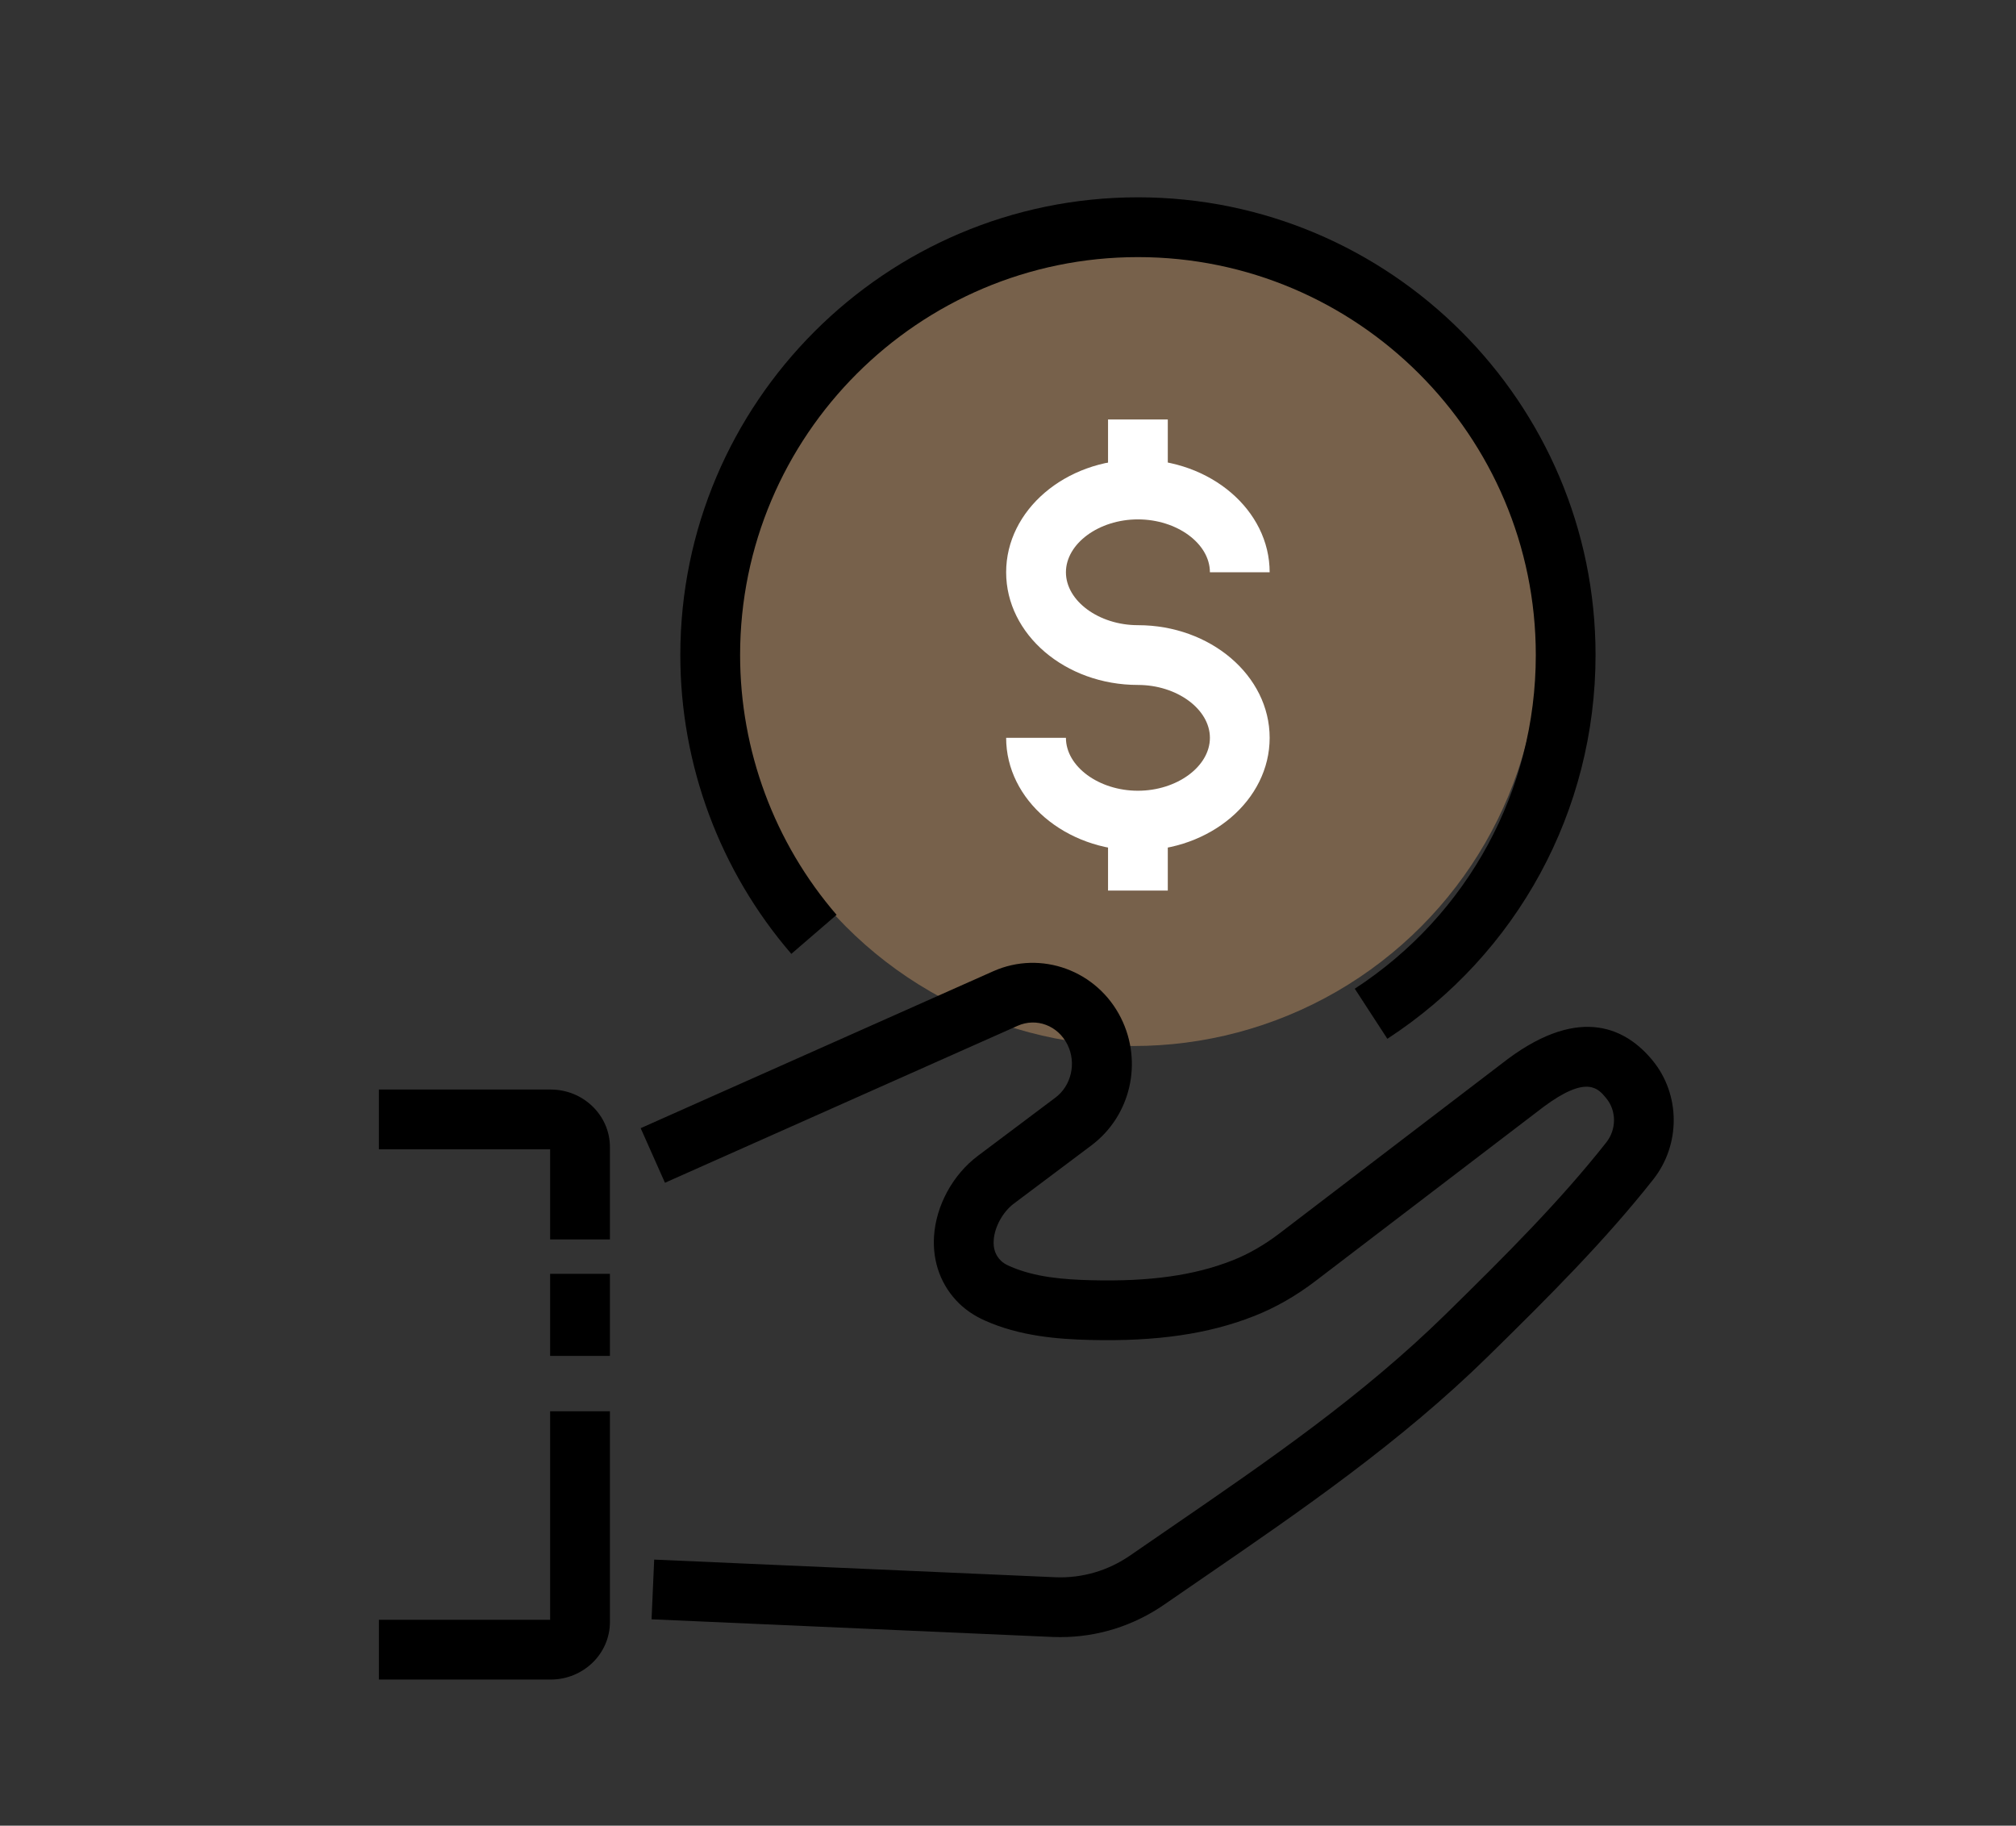
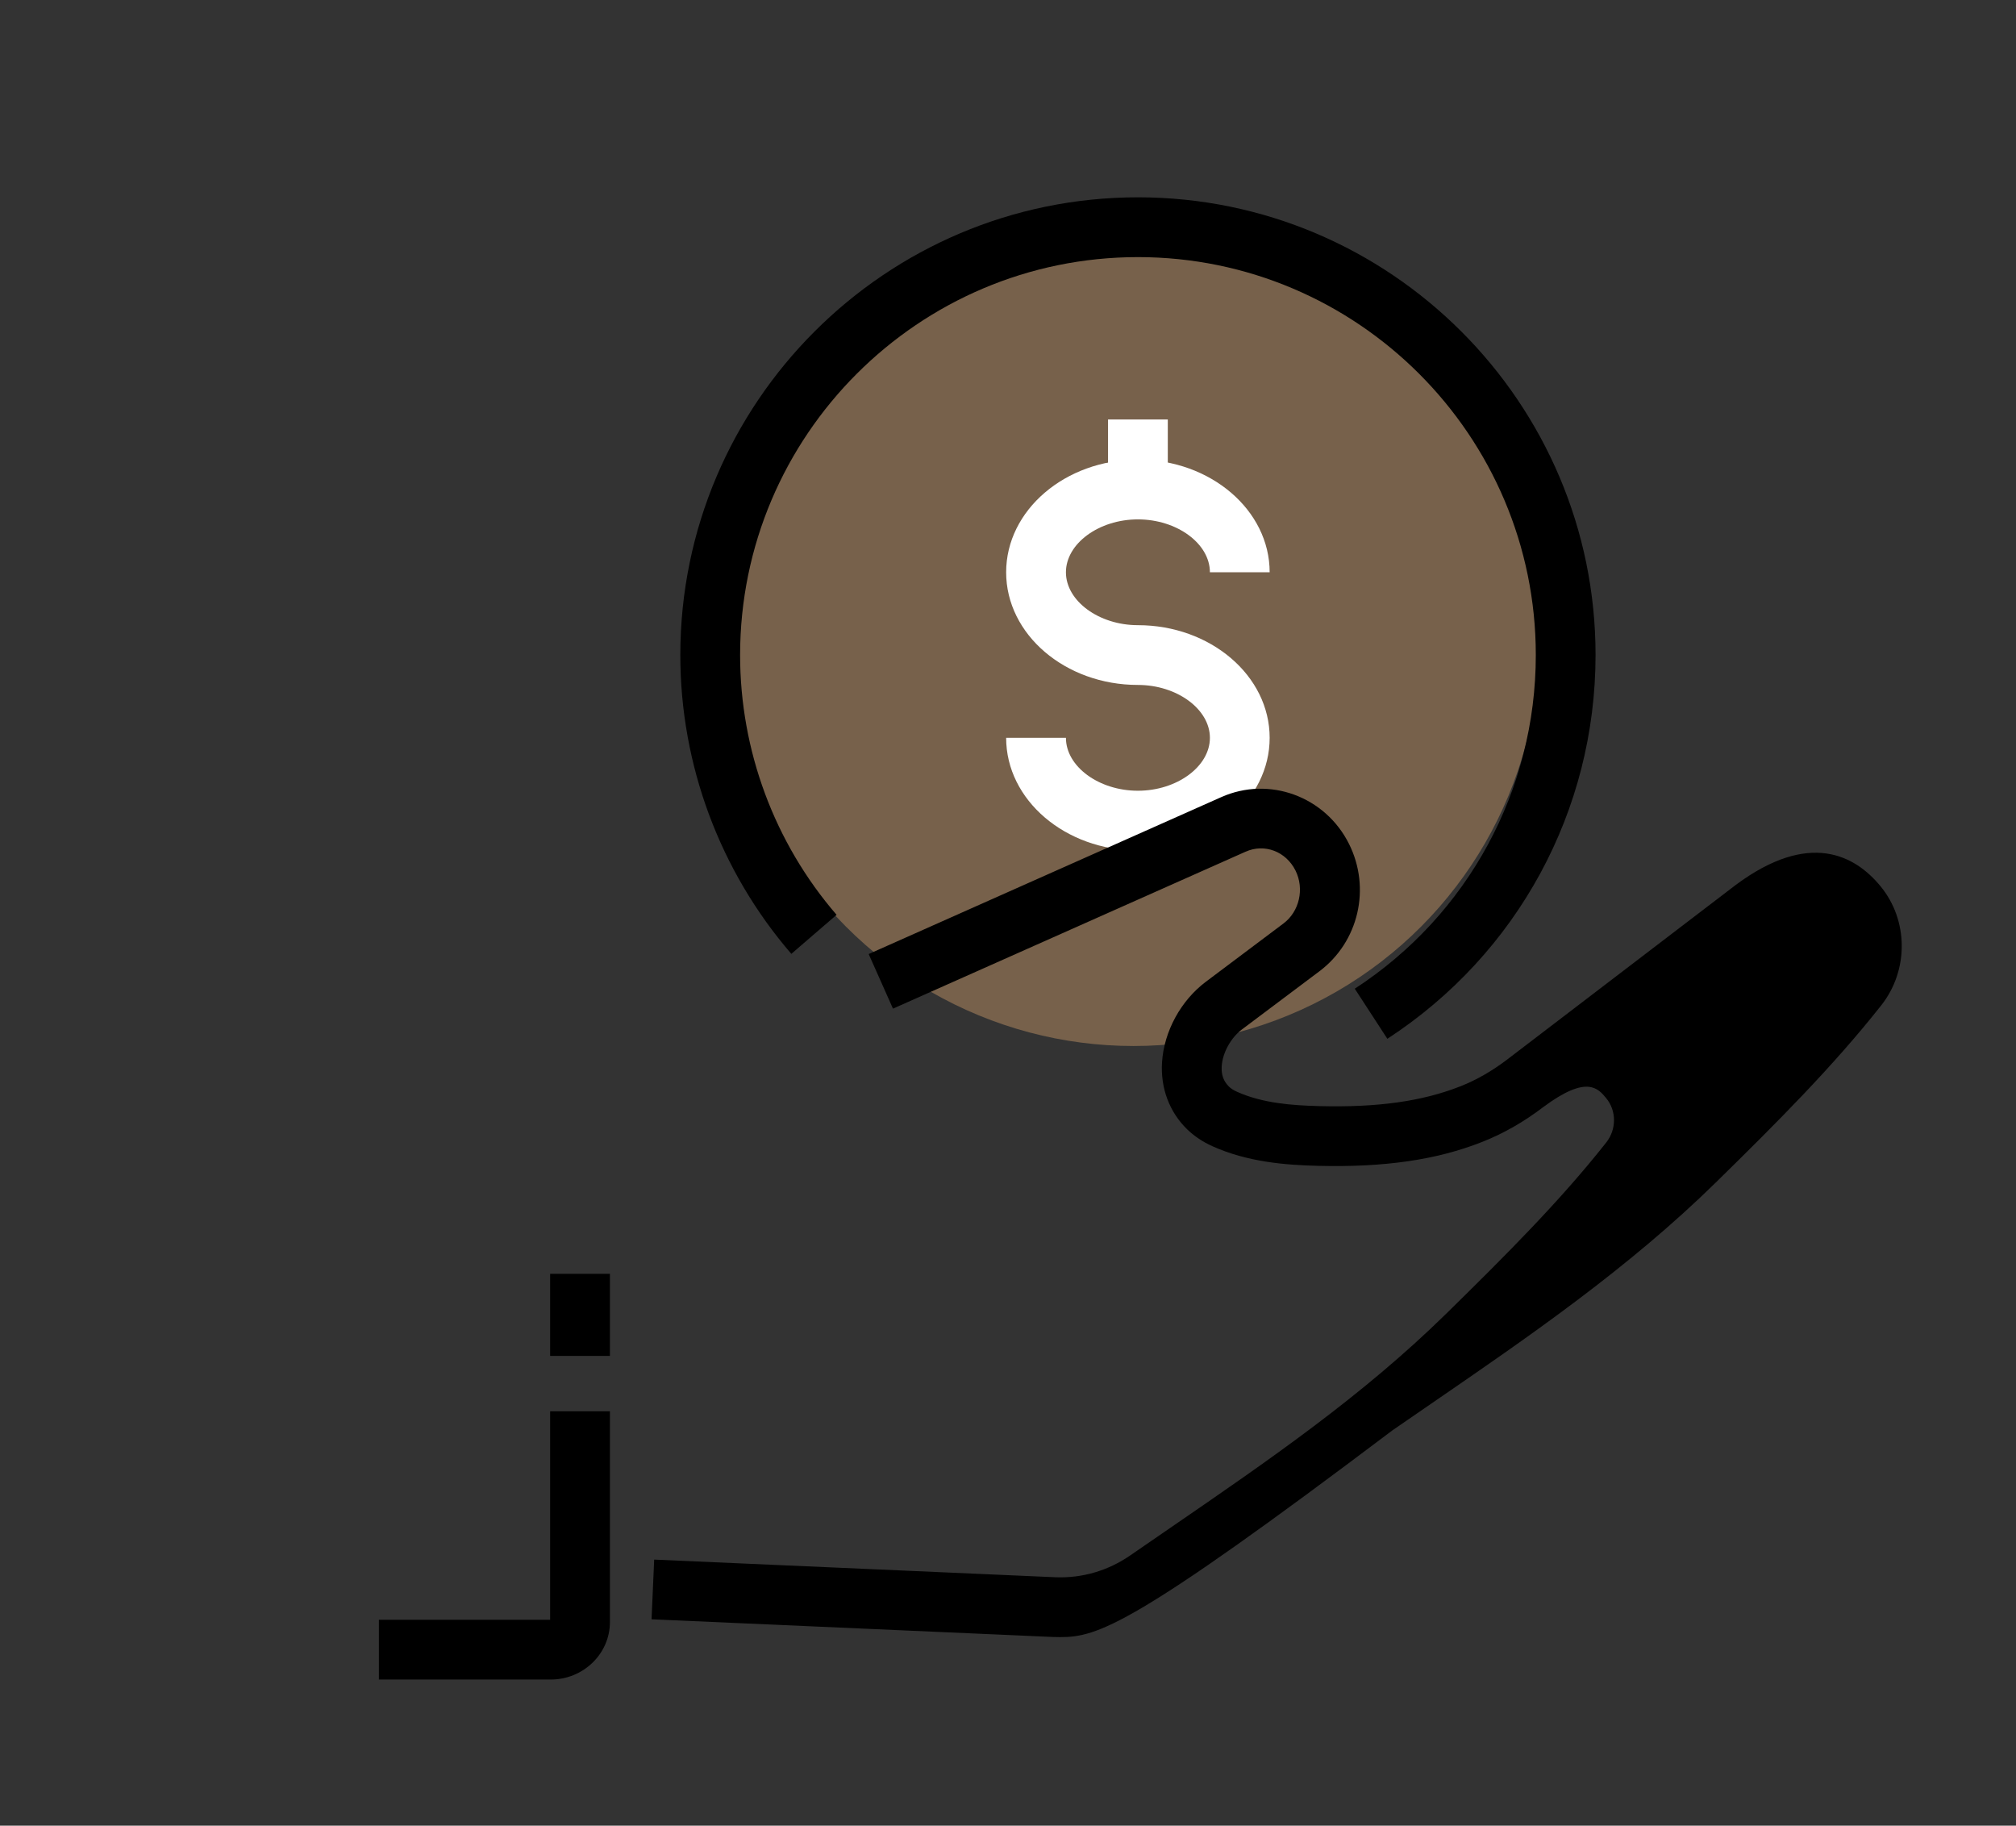
<svg xmlns="http://www.w3.org/2000/svg" version="1.1" id="栝鍣_2" x="0px" y="0px" width="58.167px" height="52.667px" viewBox="0 0 58.167 52.667" style="enable-background:new 0 0 58.167 52.667;" xml:space="preserve">
  <rect x="0" y="0" width="58.167" height="52.667" fill="#333333" stroke="none" />
  <g>
    <circle style="fill:#77614B;" cx="32.705" cy="18.459" r="11.716" />
    <path style="fill:none;stroke:#FFFFFF;stroke-width:20;stroke-miterlimit:10;" d="M33.134,20.227" />
    <g>
      <path style="fill:#FFFFFF;" d="M32.832,24.535c-2.097,0-3.802-1.458-3.802-3.25h1.725c0,0.828,0.951,1.526,2.077,1.526    s2.077-0.699,2.077-1.526c0-0.827-0.951-1.526-2.077-1.526c-2.097,0-3.802-1.458-3.802-3.25c0-1.792,1.705-3.25,3.802-3.25    c2.096,0,3.801,1.458,3.801,3.25h-1.724c0-0.828-0.951-1.526-2.077-1.526s-2.077,0.699-2.077,1.526    c0,0.827,0.951,1.526,2.077,1.526c2.096,0,3.801,1.458,3.801,3.25C36.633,23.077,34.928,24.535,32.832,24.535z" />
      <rect x="31.97" y="12.101" style="fill:#FFFFFF;" width="1.724" height="2.019" />
-       <rect x="31.97" y="23.672" style="fill:#FFFFFF;" width="1.724" height="2.019" />
    </g>
    <g>
-       <path d="M17.598,35.755h-1.725v-2.6h-4.941v-1.724h4.958c0.941,0,1.708,0.745,1.708,1.659V35.755z" />
      <path d="M15.89,48.451h-4.958v-1.724h4.941v-6.015h1.725v6.08C17.598,47.707,16.831,48.451,15.89,48.451z" />
      <rect x="15.873" y="36.747" width="1.725" height="2.368" />
-       <path d="M30.594,47.227c-0.071,0-0.143-0.001-0.215-0.004l-11.58-0.51l0.076-1.722L30.451,45.5    c0.772,0.031,1.522-0.188,2.167-0.635c0.385-0.265,0.769-0.529,1.151-0.792c2.847-1.954,5.534-3.799,7.952-6.17    c1.741-1.708,3.292-3.258,4.624-4.946c0.298-0.377,0.298-0.914-0.001-1.276c-0.235-0.286-0.558-0.678-1.809,0.25l-6.579,5.023    c-0.559,0.427-1.15,0.766-1.758,1.006l-0.013,0.005c-1.313,0.519-2.817,0.737-4.731,0.69c-0.938-0.023-2.033-0.108-3.051-0.566    c-0.28-0.126-0.524-0.29-0.728-0.486c-0.516-0.503-0.773-1.191-0.726-1.937c0.057-0.89,0.542-1.78,1.265-2.322l0.005-0.004    c0.104-0.079,2.235-1.678,2.235-1.678c0.459-0.345,0.607-1,0.346-1.525c-0.276-0.554-0.896-0.788-1.441-0.544l-10.173,4.527    l-0.701-1.575l10.173-4.527c1.382-0.615,3.001-0.022,3.686,1.35c0.638,1.279,0.278,2.824-0.854,3.674    c-1.879,1.41-2.186,1.641-2.24,1.681l0,0c-0.316,0.238-0.555,0.672-0.579,1.055c-0.017,0.245,0.052,0.438,0.209,0.591    c0.057,0.056,0.134,0.105,0.23,0.148c0.736,0.331,1.582,0.395,2.387,0.415c1.676,0.042,2.965-0.139,4.056-0.57l0.014-0.005    c0.457-0.181,0.91-0.441,1.344-0.772l6.593-5.035c2.124-1.577,3.44-0.852,4.172,0.035c0.812,0.983,0.821,2.432,0.023,3.441    c-1.396,1.767-2.986,3.358-4.771,5.108c-2.524,2.476-5.401,4.451-8.183,6.361c-0.382,0.261-0.765,0.524-1.147,0.789    C32.703,46.903,31.669,47.227,30.594,47.227z" />
+       <path d="M30.594,47.227c-0.071,0-0.143-0.001-0.215-0.004l-11.58-0.51l0.076-1.722L30.451,45.5    c0.772,0.031,1.522-0.188,2.167-0.635c0.385-0.265,0.769-0.529,1.151-0.792c2.847-1.954,5.534-3.799,7.952-6.17    c1.741-1.708,3.292-3.258,4.624-4.946c0.298-0.377,0.298-0.914-0.001-1.276c-0.235-0.286-0.558-0.678-1.809,0.25c-0.559,0.427-1.15,0.766-1.758,1.006l-0.013,0.005c-1.313,0.519-2.817,0.737-4.731,0.69c-0.938-0.023-2.033-0.108-3.051-0.566    c-0.28-0.126-0.524-0.29-0.728-0.486c-0.516-0.503-0.773-1.191-0.726-1.937c0.057-0.89,0.542-1.78,1.265-2.322l0.005-0.004    c0.104-0.079,2.235-1.678,2.235-1.678c0.459-0.345,0.607-1,0.346-1.525c-0.276-0.554-0.896-0.788-1.441-0.544l-10.173,4.527    l-0.701-1.575l10.173-4.527c1.382-0.615,3.001-0.022,3.686,1.35c0.638,1.279,0.278,2.824-0.854,3.674    c-1.879,1.41-2.186,1.641-2.24,1.681l0,0c-0.316,0.238-0.555,0.672-0.579,1.055c-0.017,0.245,0.052,0.438,0.209,0.591    c0.057,0.056,0.134,0.105,0.23,0.148c0.736,0.331,1.582,0.395,2.387,0.415c1.676,0.042,2.965-0.139,4.056-0.57l0.014-0.005    c0.457-0.181,0.91-0.441,1.344-0.772l6.593-5.035c2.124-1.577,3.44-0.852,4.172,0.035c0.812,0.983,0.821,2.432,0.023,3.441    c-1.396,1.767-2.986,3.358-4.771,5.108c-2.524,2.476-5.401,4.451-8.183,6.361c-0.382,0.261-0.765,0.524-1.147,0.789    C32.703,46.903,31.669,47.227,30.594,47.227z" />
    </g>
    <path d="M40.029,29.967l-0.94-1.445c3.271-2.13,5.223-5.729,5.223-9.626c0-6.33-5.15-11.479-11.479-11.479   c-6.33,0-11.479,5.149-11.479,11.479c0,2.752,0.988,5.414,2.784,7.495l-1.306,1.126c-2.065-2.394-3.203-5.456-3.203-8.621   c0-7.28,5.924-13.204,13.204-13.204s13.203,5.923,13.203,13.204C46.035,23.378,43.79,27.517,40.029,29.967z" />
  </g>
</svg>